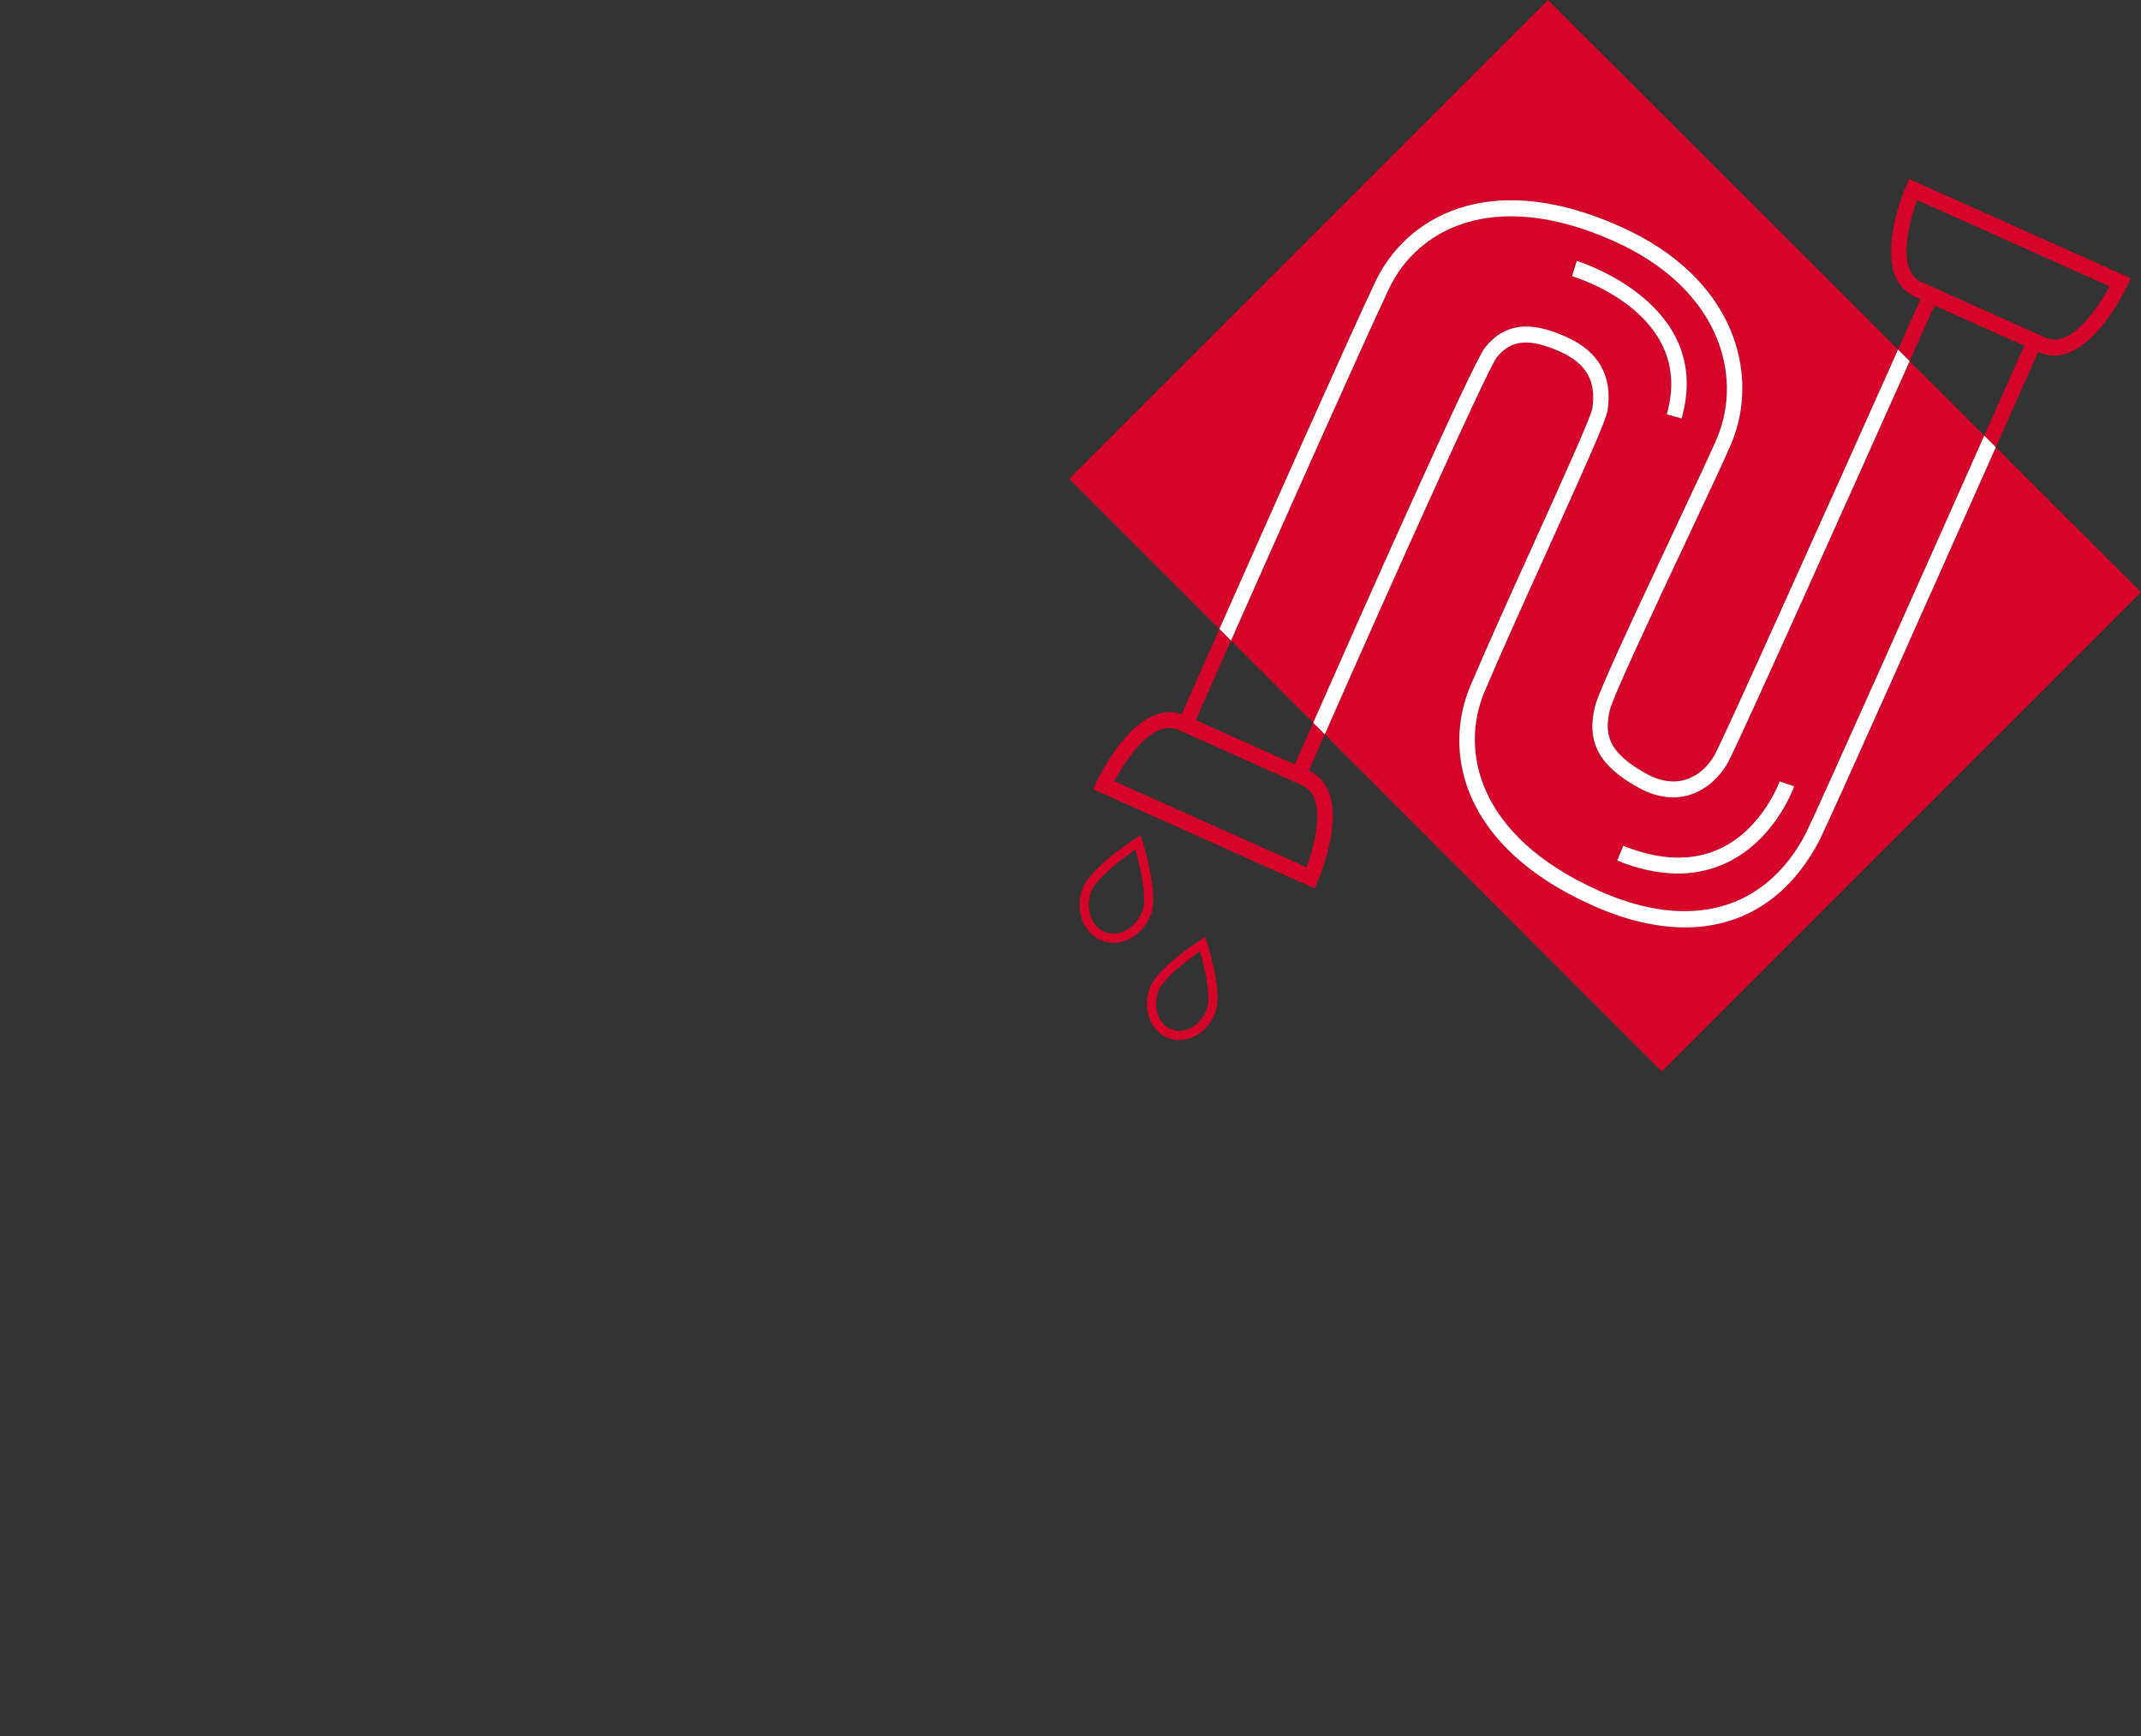
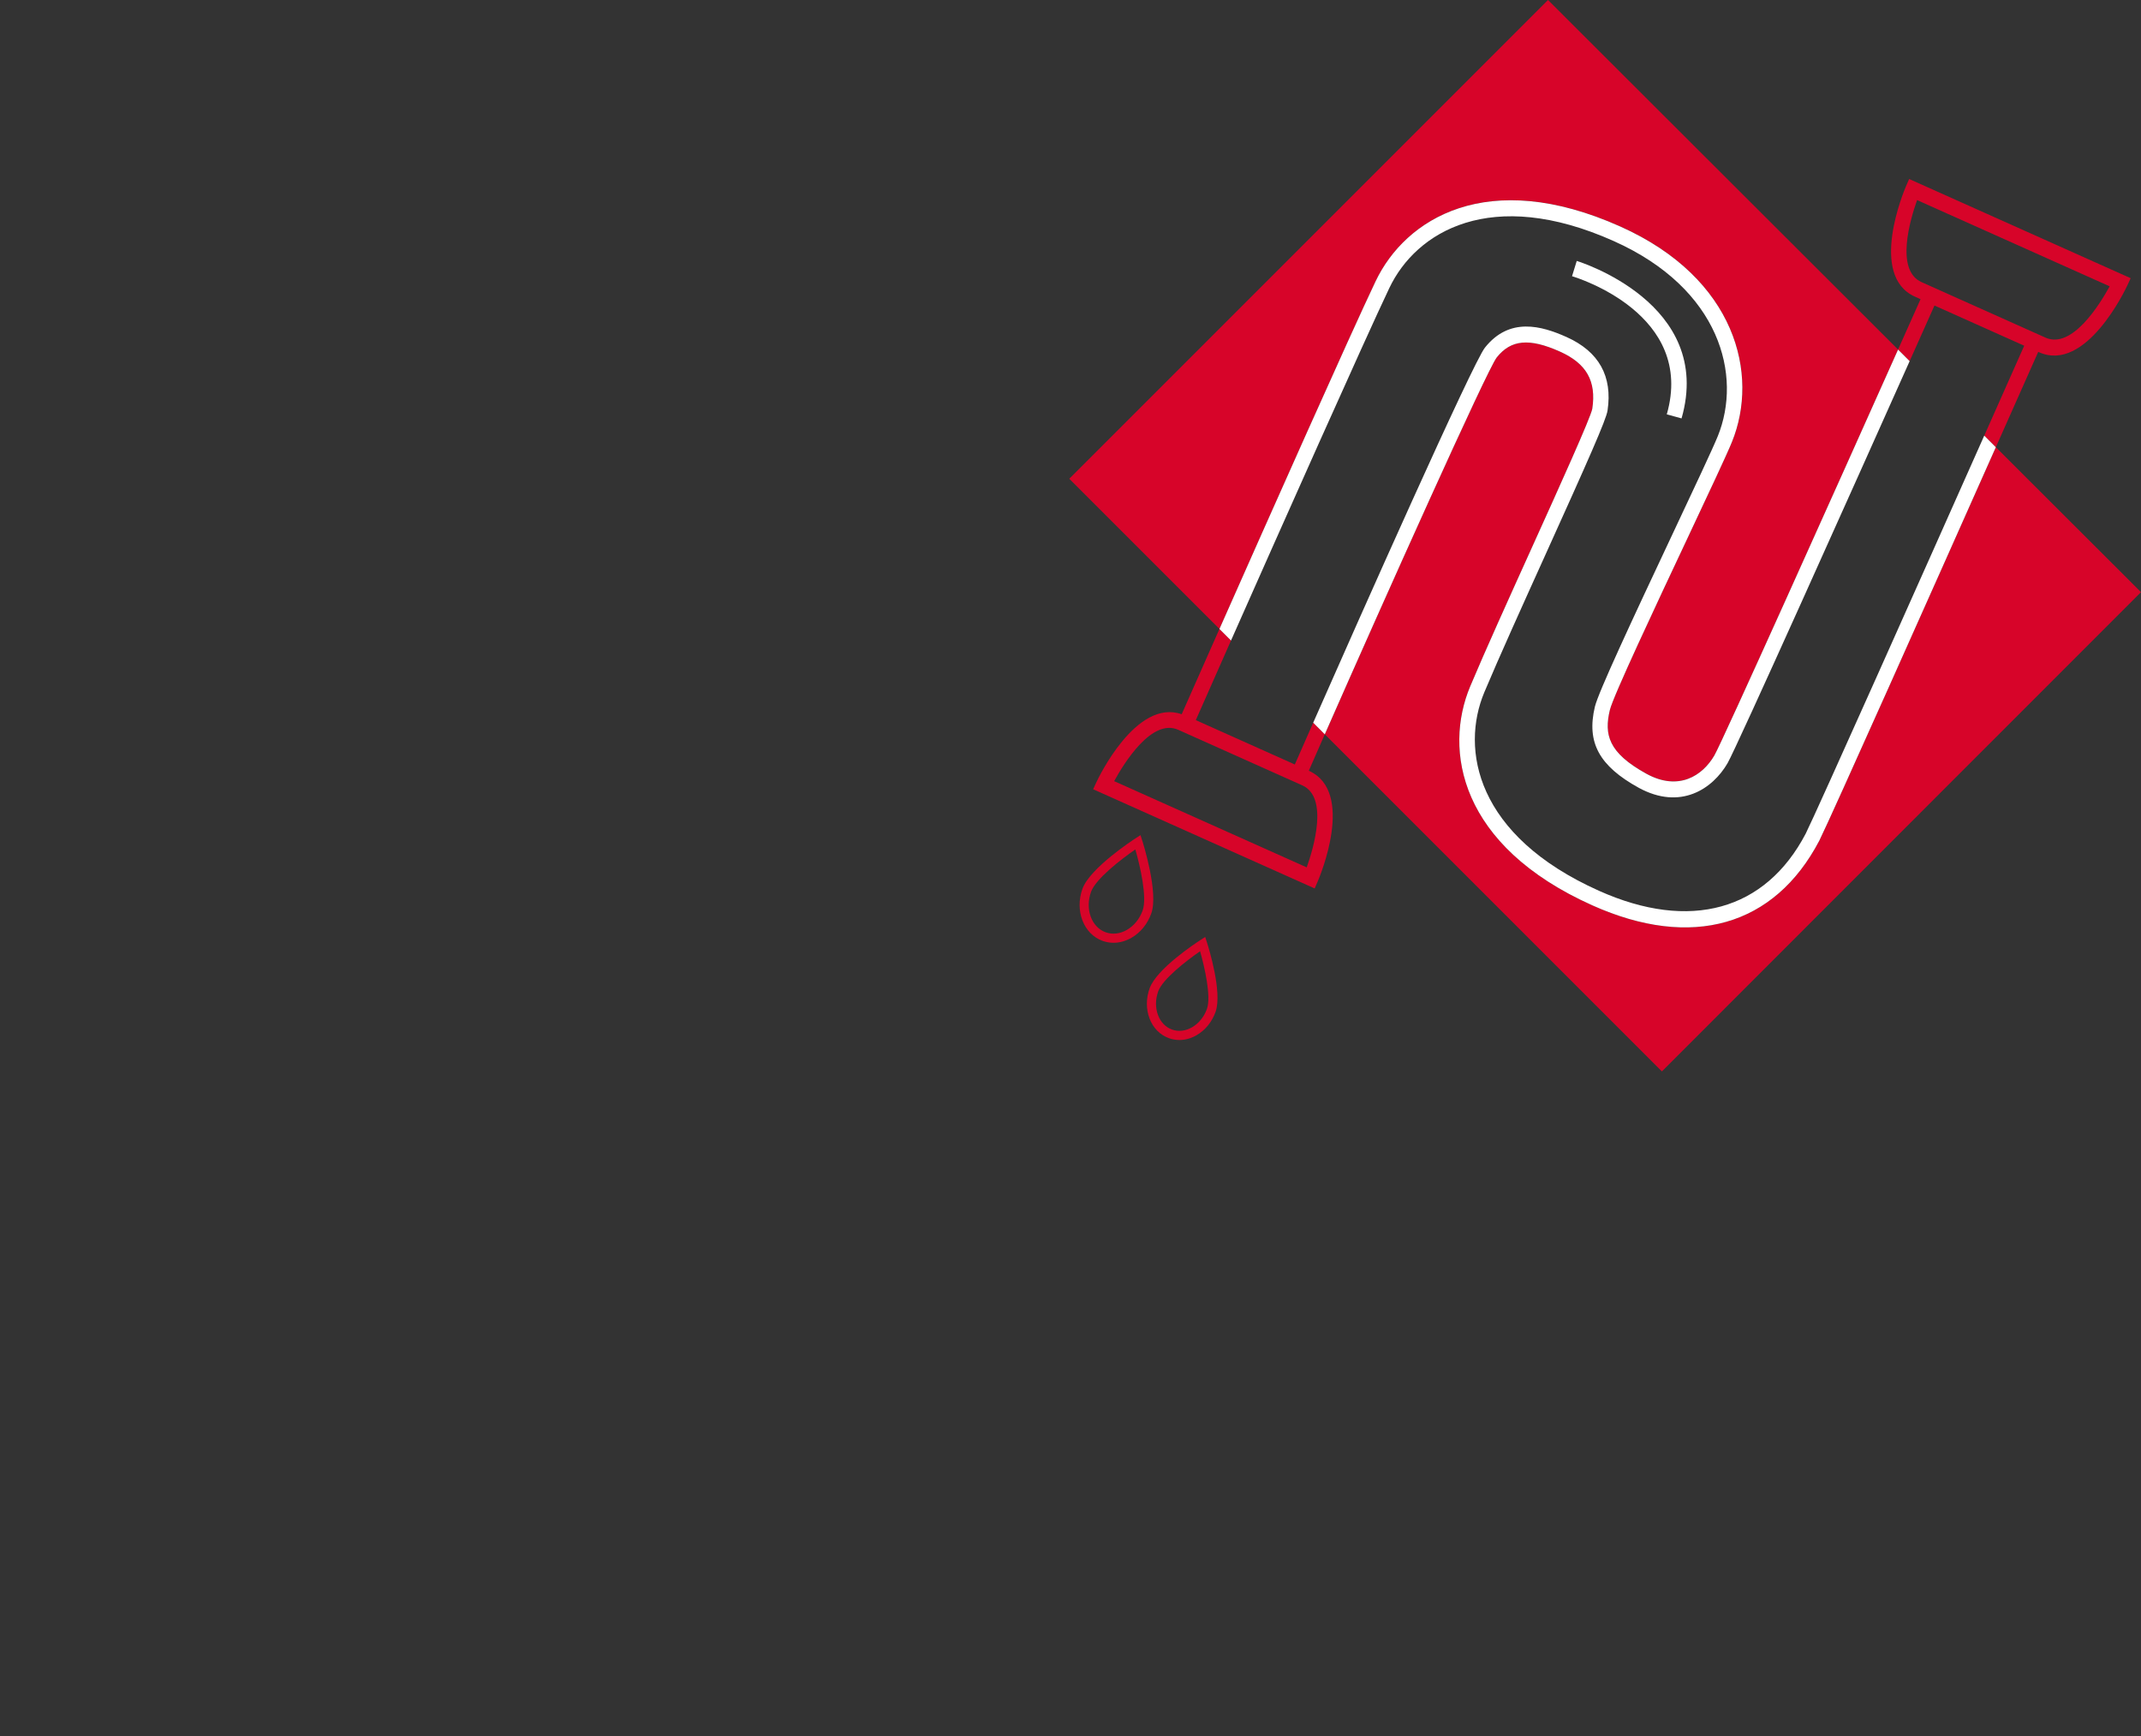
<svg xmlns="http://www.w3.org/2000/svg" id="Calque_2" viewBox="0 0 185 150">
  <rect x="0" y="0" width="185" height="150" fill="#333333" stroke="none" />
  <g id="Calque_1-2">
-     <rect width="185" height="150" style="fill:none;" />
    <path d="M103.327,62.224l8.557,3.832c.303-.694.861-1.964,1.588-3.611l-7.101-7.101c-1.492,3.365-2.624,5.925-3.044,6.881Z" style="fill:none;" />
    <path d="M174.909,29.871l-7.754-3.472c-.344.771-1.115,2.498-2.146,4.804l6.446,6.437c1.697-3.813,2.986-6.715,3.453-7.769Z" style="fill:none;" />
    <path d="M100.079,85.661c-.247.692-.253,1.419-.015,2.05.23.609.659,1.053,1.211,1.25.551.197,1.164.126,1.728-.197.584-.337,1.042-.903,1.289-1.593.381-1.065-.204-3.612-.593-4.976-1.168.806-3.237,2.403-3.619,3.467Z" style="fill:none;" />
-     <path d="M176.749,29.173c2.285,1.023,4.688-2.869,5.542-4.434l-16.638-7.45c-.599,1.679-1.902,6.064.384,7.087l10.713,4.797Z" style="fill:none;" />
-     <path d="M101.815,63.061c-2.285-1.023-4.689,2.87-5.542,4.434l16.638,7.45c.598-1.678,1.902-6.064-.384-7.087l-10.712-4.797Z" style="fill:none;" />
+     <path d="M101.815,63.061c-2.285-1.023-4.689,2.87-5.542,4.434c.598-1.678,1.902-6.064-.384-7.087l-10.712-4.797Z" style="fill:none;" />
    <path d="M94.274,77.064c-.531,1.484.038,3.05,1.268,3.491.582.21,1.234.137,1.832-.208.618-.356,1.103-.954,1.364-1.684.405-1.131-.221-3.837-.632-5.267-1.224.844-3.426,2.54-3.831,3.669Z" style="fill:none;" />
-     <path d="M135.358,29.117c2.801,1.254,3.994,3.395,3.548,6.355-.108.777-1.712,4.378-5.345,12.409-1.992,4.403-4.053,8.956-5.298,11.923-2.076,4.941-.729,12.402,9.904,17.163,7.864,3.521,14.379,1.714,17.866-4.945,1.011-2.035,10.177-22.592,15.424-34.382l-6.446-6.437c-4.711,10.538-14.95,33.387-15.733,34.737-1.286,2.221-4.062,4.095-7.668,2.131-3.431-1.889-4.531-3.919-3.798-7.004.295-1.24,3.133-7.32,6.811-15.137,1.811-3.849,3.375-7.173,3.808-8.238,2.126-5.232.224-12.739-8.975-16.858-10.631-4.761-17.095-.798-19.399,4.042-2.158,4.533-9.411,20.828-13.684,30.466l7.101,7.101c4.116-9.335,13.774-31.068,14.839-32.408,2.118-2.663,4.878-1.89,7.047-.919ZM140.264,73.08c3.197,1.292,6.036,1.362,8.435.211,3.623-1.737,5.063-5.734,5.077-5.773l1.252.427c-.064.186-1.636,4.582-5.786,6.581-2.75,1.323-5.946,1.268-9.5-.166l.522-1.28ZM136.243,22.546c.117.037,11.91,3.647,9.057,13.606l-1.277-.349c2.481-8.657-7.749-11.807-8.187-11.937l.407-1.32Z" style="fill:#d70429;" />
    <path d="M140.019,19.574c9.999,4.477,12.005,12.786,9.636,18.612-.447,1.101-2.019,4.44-3.838,8.309-2.713,5.766-6.429,13.664-6.713,14.856-.501,2.108-.145,3.685,3.162,5.504,2.772,1.521,4.849.178,5.874-1.591.682-1.178,10.42-22.87,15.869-35.061L133.762,0l-41.367,41.367,12.976,12.976c4.31-9.722,11.304-25.442,13.491-30.037,2.572-5.401,9.656-9.881,21.157-4.731Z" style="fill:#d70429;" />
    <path d="M137.601,78.229c-11.502-5.15-12.876-13.418-10.559-18.935,1.254-2.985,3.318-7.547,5.314-11.958,2.391-5.285,5.101-11.274,5.232-12.022.36-2.387-.503-3.909-2.795-4.936-2.651-1.187-4.233-1.04-5.463.507-.819,1.03-9.709,20.866-14.857,32.561l29.128,29.128,41.398-41.409-12.543-12.525c-5.309,11.93-14.204,31.884-15.25,33.989-3.875,7.401-11.022,9.443-19.605,5.599Z" style="fill:#d70429;" />
    <path d="M113.472,62.444c-.727,1.648-1.284,2.917-1.588,3.611l-8.557-3.832c.42-.956,1.552-3.516,3.044-6.881l-1-1c-1.551,3.498-2.757,6.227-3.263,7.371-3.936-1.381-7.216,5.543-7.357,5.846l-.295.635,19.143,8.572.277-.643c.136-.314,3.272-7.711-.784-9.527l-.001-0c.418-.956.883-2.017,1.382-3.15l-1.002-1.002ZM112.911,74.945l-16.638-7.45c.853-1.564,3.257-5.457,5.542-4.434l10.712,4.797c2.286,1.023.982,5.409.384,7.087Z" style="fill:#d70429;" />
    <path d="M167.155,26.399l7.754,3.472c-.467,1.054-1.756,3.956-3.453,7.769l1.001 1c1.739-3.909,3.095-6.96,3.662-8.236l.065.029c4.056,1.816,7.485-5.449,7.629-5.759l.295-.636-19.143-8.572-.278.643c-.136.314-3.272,7.71.784,9.526l.48.215c-.547,1.226-1.207,2.705-1.943,4.352l1.001.999c1.031-2.306,1.802-4.033,2.146-4.804ZM165.653,17.289l16.638,7.45c-.854,1.565-3.257,5.457-5.542,4.434l-10.713-4.797c-2.285-1.023-.982-5.408-.384-7.087Z" style="fill:#d70429;" />
    <path d="M120.055,24.877c2.304-4.84,8.768-8.802,19.399-4.042,9.199,4.119,11.101,11.626,8.975,16.858-.433,1.065-1.997,4.389-3.808,8.238-3.678,7.817-6.516,13.897-6.811,15.137-.733,3.084.367,5.114,3.798,7.004,3.606,1.963,6.382.09,7.668-2.131.782-1.349,11.022-24.199,15.733-34.737l-1.001-.999c-5.449,12.191-15.187,33.883-15.869,35.061-1.024,1.769-3.102,3.112-5.874,1.591-3.307-1.82-3.663-3.396-3.162-5.504.284-1.192,4-9.09,6.713-14.856,1.82-3.869,3.392-7.208,3.838-8.309,2.368-5.826.363-14.135-9.636-18.612-11.501-5.15-18.585-.67-21.157,4.731-2.188,4.596-9.182,20.316-13.491,30.037l1,1c4.273-9.638,11.526-25.933,13.684-30.466Z" style="fill:#fff;" />
    <path d="M156.032,72.023c-3.487,6.659-10.002,8.467-17.866,4.945-10.632-4.761-11.98-12.222-9.904-17.163,1.246-2.967,3.306-7.52,5.298-11.923,3.633-8.031,5.237-11.631,5.345-12.409.446-2.96-.747-5.101-3.548-6.355-2.168-.971-4.929-1.744-7.047.919-1.065,1.339-10.723,23.073-14.839,32.408l1.002,1.002c5.148-11.695,14.038-31.531,14.857-32.561,1.229-1.547,2.812-1.694,5.463-.507,2.293,1.027,3.155,2.549,2.795,4.936-.131.748-2.841,6.737-5.232,12.022-1.996,4.411-4.06,8.973-5.314,11.958-2.317,5.517-.943,13.785,10.559,18.935,8.583,3.844,15.73,1.802,19.605-5.599,1.046-2.106,9.942-22.059,15.25-33.989l-1.001-1c-5.246,11.79-14.413,32.347-15.424,34.382Z" style="fill:#fff;" />
-     <path d="M149.242,74.525c4.15-1.999,5.722-6.395,5.786-6.581l-1.252-.427c-.014.039-1.455,4.036-5.077,5.773-2.399,1.151-5.238,1.081-8.435-.211l-.522,1.28c3.554,1.434,6.75,1.489,9.5.166Z" style="fill:#fff;" />
    <path d="M144.023,35.803l1.277.349c2.854-9.96-8.939-13.57-9.057-13.606l-.407,1.32c.438.13,10.668,3.281,8.187,11.937Z" style="fill:#fff;" />
    <path d="M104.14,80.956l-.433.281c-.384.248-3.767,2.472-4.371,4.159-.311.866-.314,1.788-.011,2.594.312.829.91,1.436,1.682,1.714.293.105.597.157.904.157.501,0,1.008-.139,1.484-.415.746-.43,1.328-1.143,1.638-2.011.605-1.688-.598-5.553-.737-5.987l-.157-.492ZM104.291,87.169c-.247.69-.705,1.256-1.289,1.593-.563.324-1.177.395-1.728.197-.552-.197-.981-.641-1.211-1.25-.237-.63-.232-1.358.015-2.05.381-1.065,2.45-2.661,3.619-3.467.39,1.364.975,3.911.593,4.976Z" style="fill:#d70429;" />
    <path d="M98.705,72.651l-.157-.492-.433.28c-.16.103-3.939,2.561-4.583,4.36-.678,1.892.105,3.911,1.744,4.498.306.109.623.163.943.163.522,0,1.052-.145,1.55-.432.78-.448,1.388-1.196,1.712-2.102.643-1.797-.718-6.095-.775-6.277ZM98.737,78.662c-.261.73-.746,1.328-1.364,1.684-.597.345-1.25.418-1.832.208-1.23-.441-1.799-2.006-1.268-3.491.405-1.13,2.607-2.825,3.831-3.669.411,1.43,1.036,4.136.632,5.267Z" style="fill:#d70429;" />
  </g>
</svg>